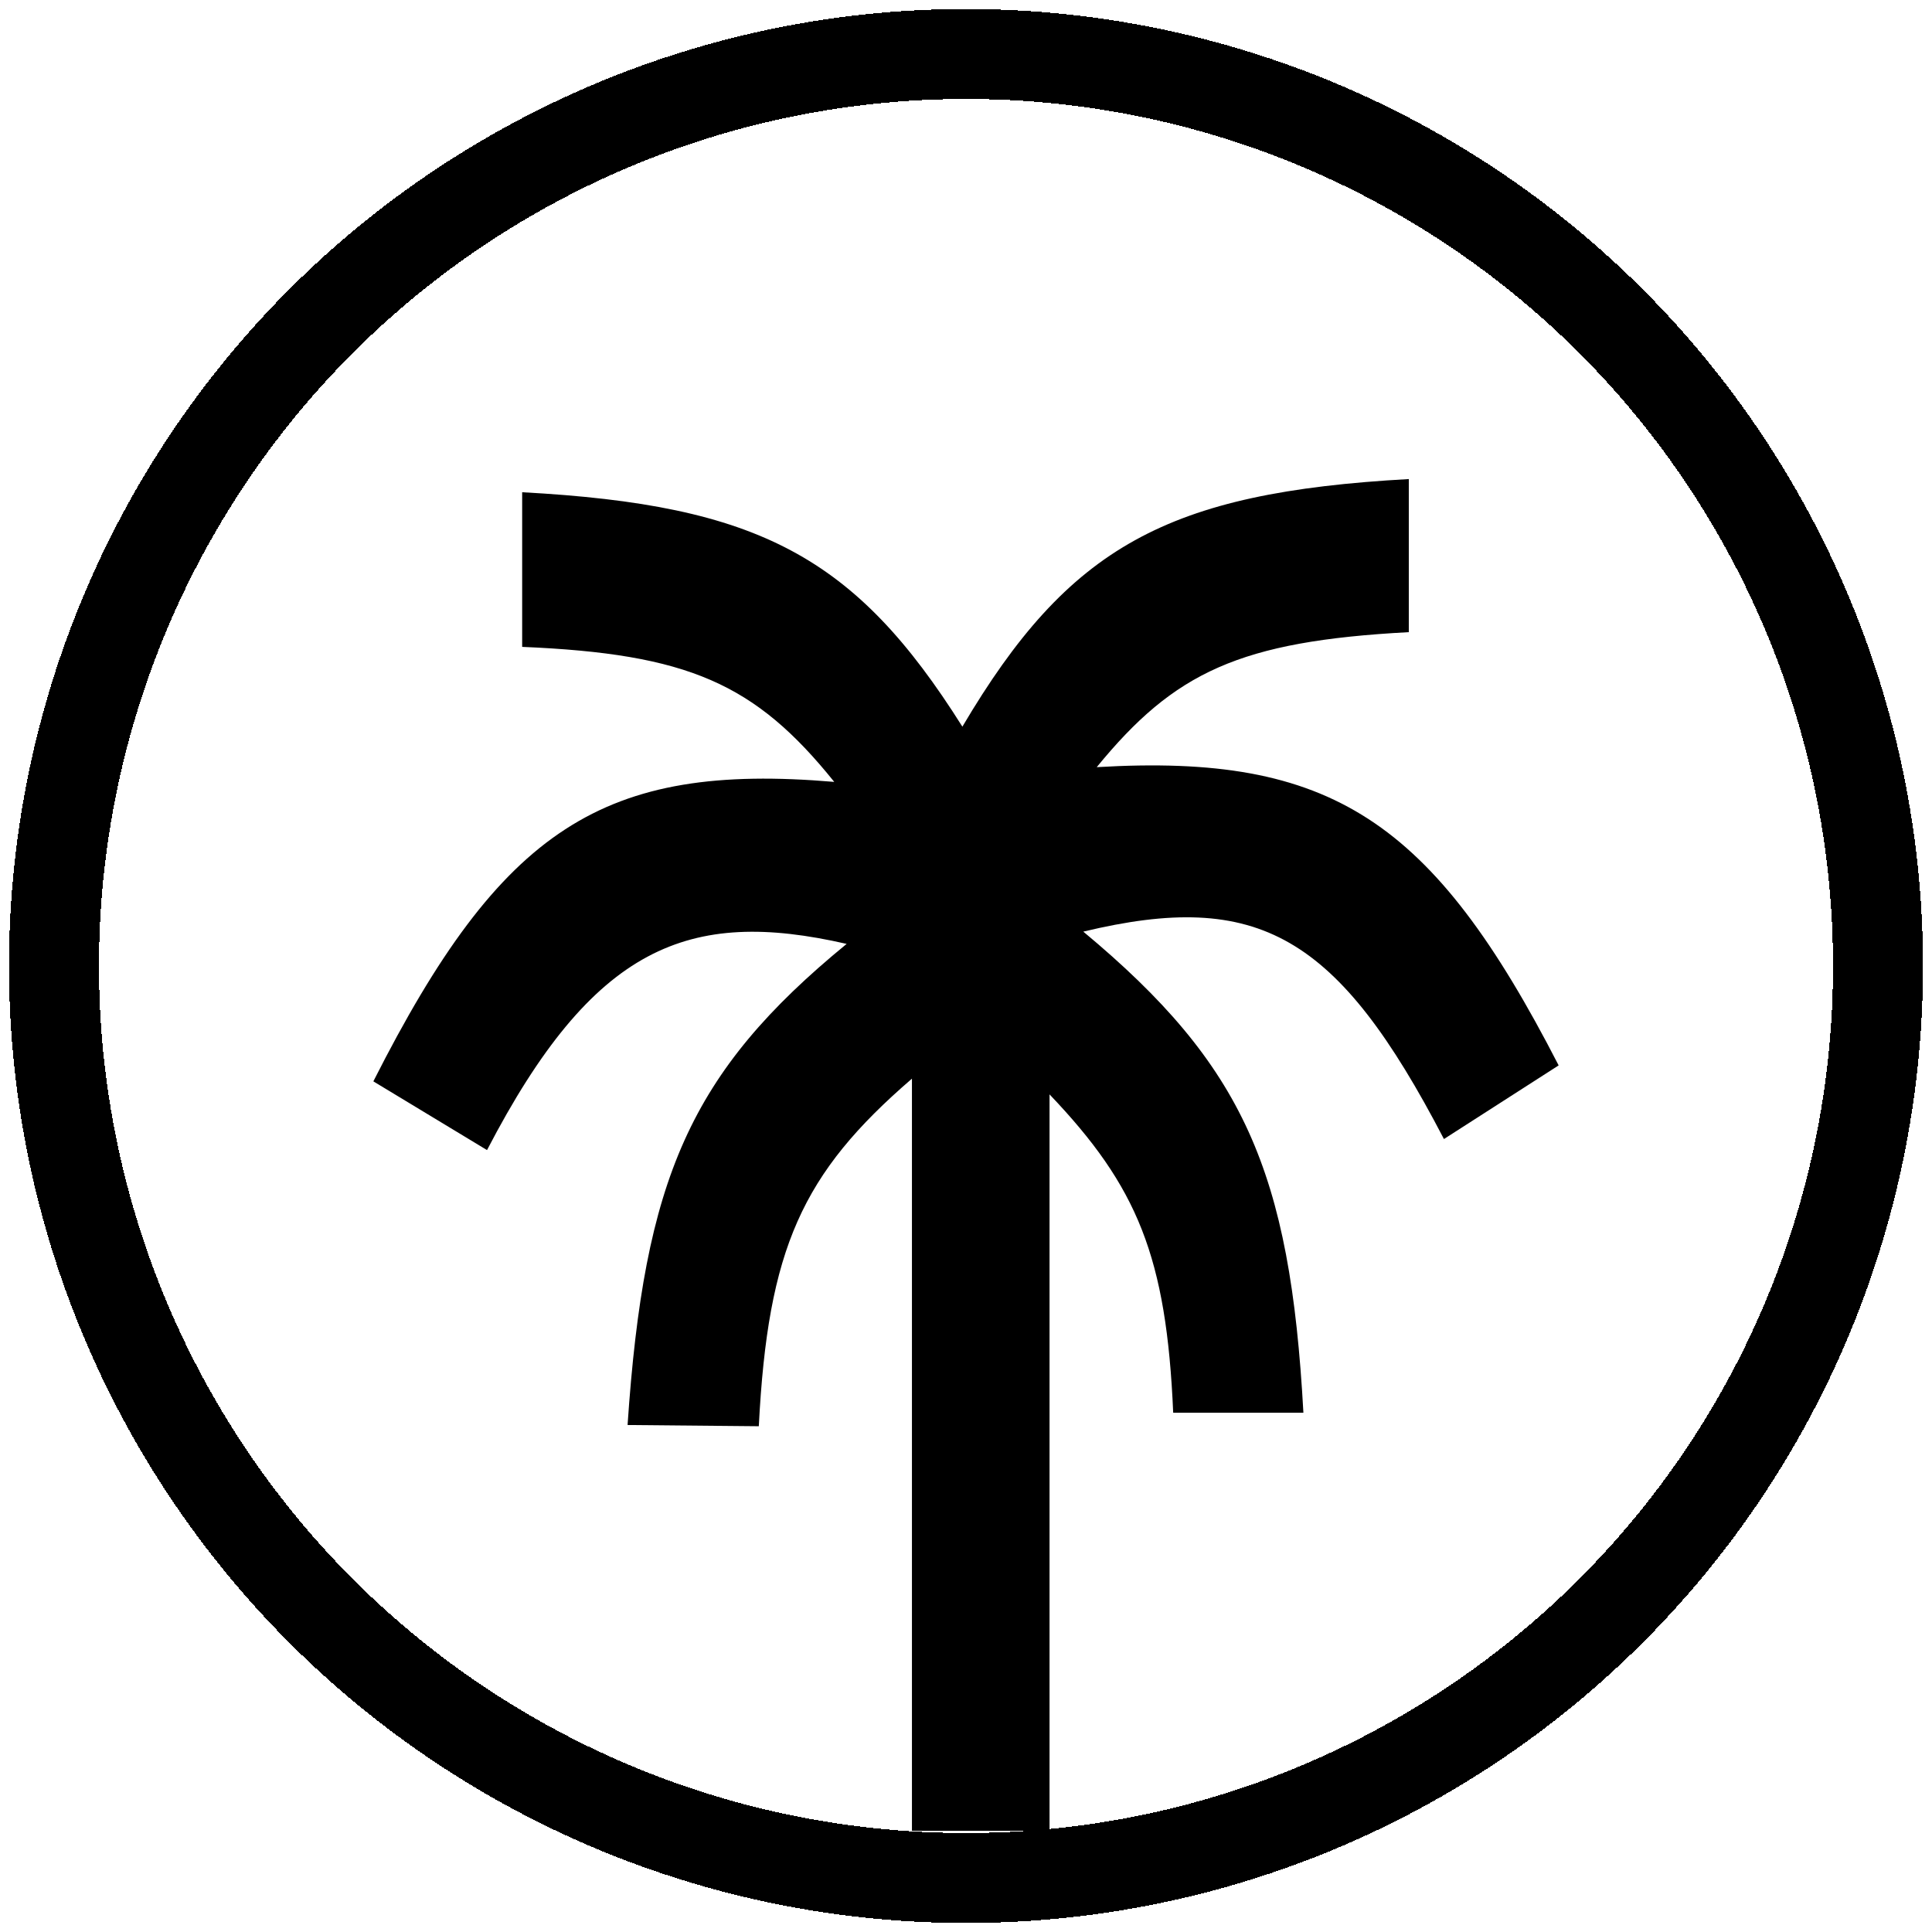
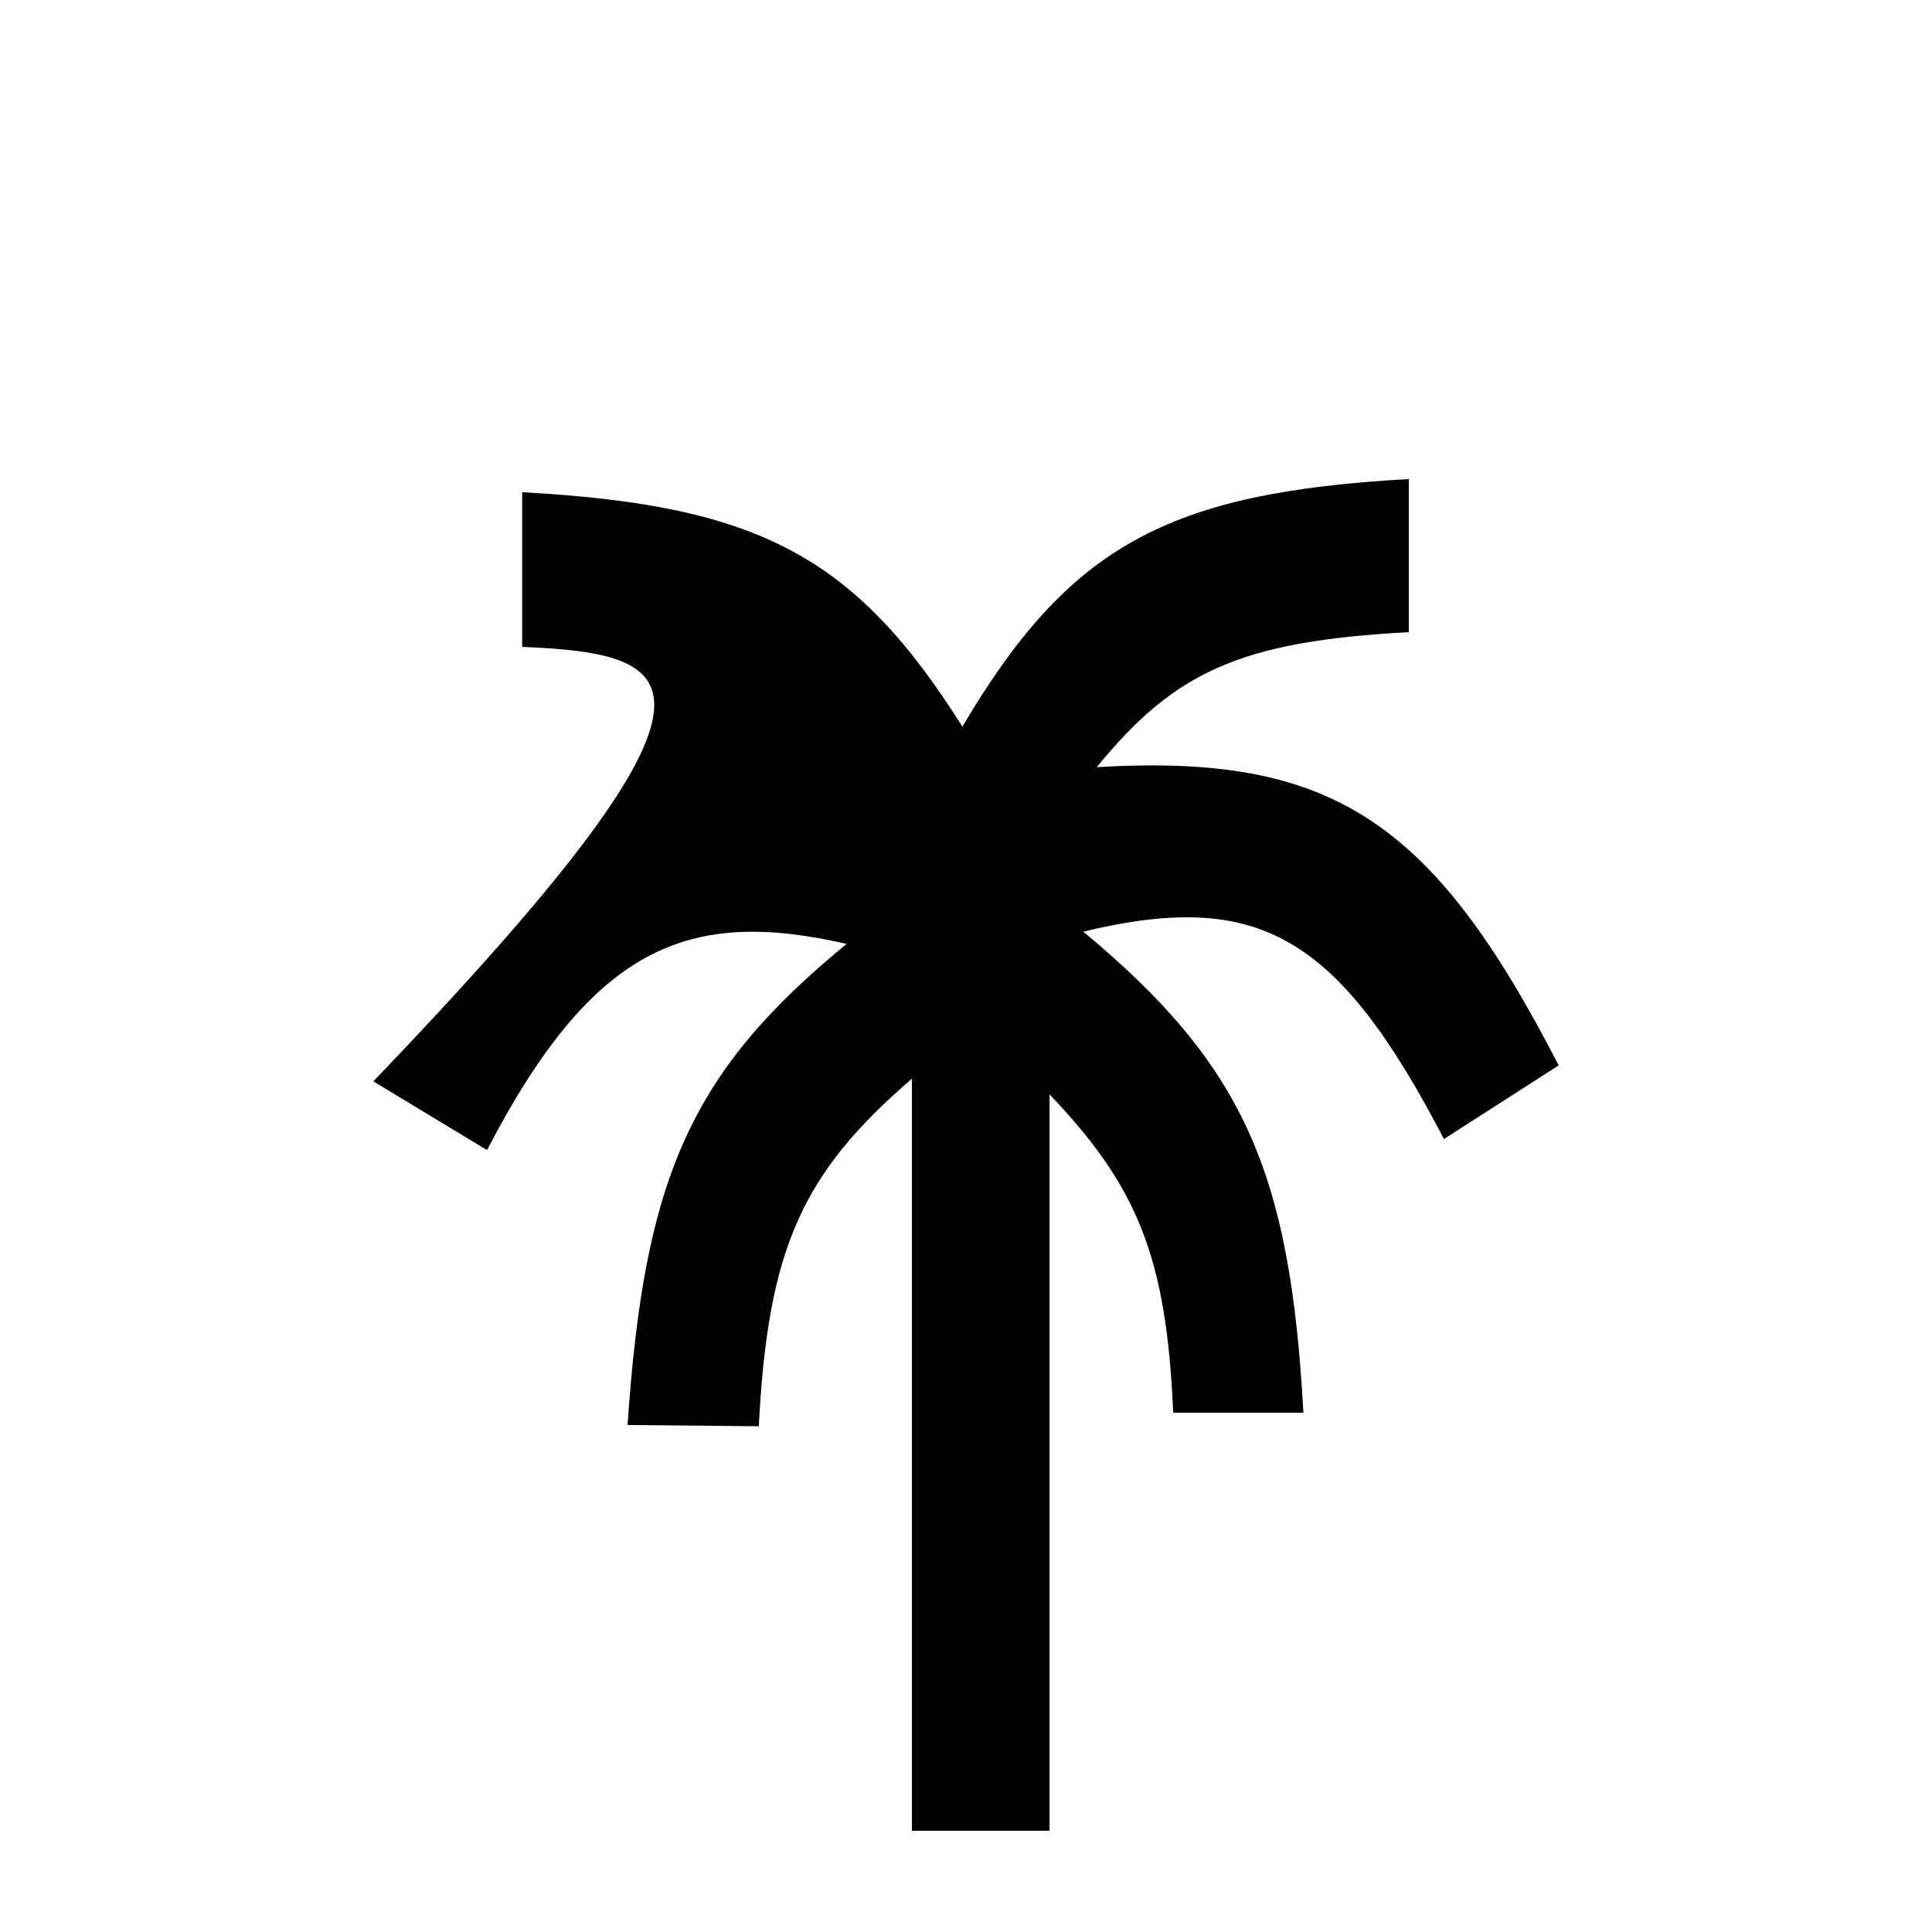
<svg xmlns="http://www.w3.org/2000/svg" width="859" height="859" viewBox="0 0 859 859" fill="none">
-   <path d="M405.466 479.591C356.55 521.752 341.409 555.11 337.378 634.129L279.027 633.584C286.422 524.248 306.556 476.907 376.432 419.672C306.25 403.598 263.772 420.387 216.541 511.348L166 480.789C223 368.155 268.279 338.923 370.919 347.64C335.683 303.818 305.9 290.7 232.162 287.614V218.857C337.43 224.539 380.244 247.409 427.892 323.084C475.292 242.877 518.916 218.977 626.378 213V281.066C551.176 285.081 522.159 298.85 487.622 341.092C591.922 334.914 636.878 364.471 693 473.695L642 506.437C594.773 415.671 559.655 395.499 481.649 414.215C552.979 473.577 573.631 520.685 579.514 628.127H521.622C518.624 558.827 505.786 527.607 466.643 486.584V814H435.986H405.466V479.591Z" fill="black" />
+   <path d="M405.466 479.591C356.55 521.752 341.409 555.11 337.378 634.129L279.027 633.584C286.422 524.248 306.556 476.907 376.432 419.672C306.25 403.598 263.772 420.387 216.541 511.348L166 480.789C335.683 303.818 305.9 290.7 232.162 287.614V218.857C337.43 224.539 380.244 247.409 427.892 323.084C475.292 242.877 518.916 218.977 626.378 213V281.066C551.176 285.081 522.159 298.85 487.622 341.092C591.922 334.914 636.878 364.471 693 473.695L642 506.437C594.773 415.671 559.655 395.499 481.649 414.215C552.979 473.577 573.631 520.685 579.514 628.127H521.622C518.624 558.827 505.786 527.607 466.643 486.584V814H435.986H405.466V479.591Z" fill="black" />
  <g filter="url(#filter0_d_3111_3)">
-     <circle cx="429.5" cy="425.5" r="405.5" stroke="black" stroke-width="40" shape-rendering="crispEdges" />
-   </g>
+     </g>
  <defs>
    <filter id="filter0_d_3111_3" x="0" y="0" width="859" height="859" filterUnits="userSpaceOnUse" color-interpolation-filters="sRGB">
      <feFlood flood-opacity="0" result="BackgroundImageFix" />
      <feColorMatrix in="SourceAlpha" type="matrix" values="0 0 0 0 0 0 0 0 0 0 0 0 0 0 0 0 0 0 127 0" result="hardAlpha" />
      <feOffset dy="4" />
      <feGaussianBlur stdDeviation="2" />
      <feComposite in2="hardAlpha" operator="out" />
      <feColorMatrix type="matrix" values="0 0 0 0 0 0 0 0 0 0 0 0 0 0 0 0 0 0 0.25 0" />
      <feBlend mode="normal" in2="BackgroundImageFix" result="effect1_dropShadow_3111_3" />
      <feBlend mode="normal" in="SourceGraphic" in2="effect1_dropShadow_3111_3" result="shape" />
    </filter>
  </defs>
</svg>